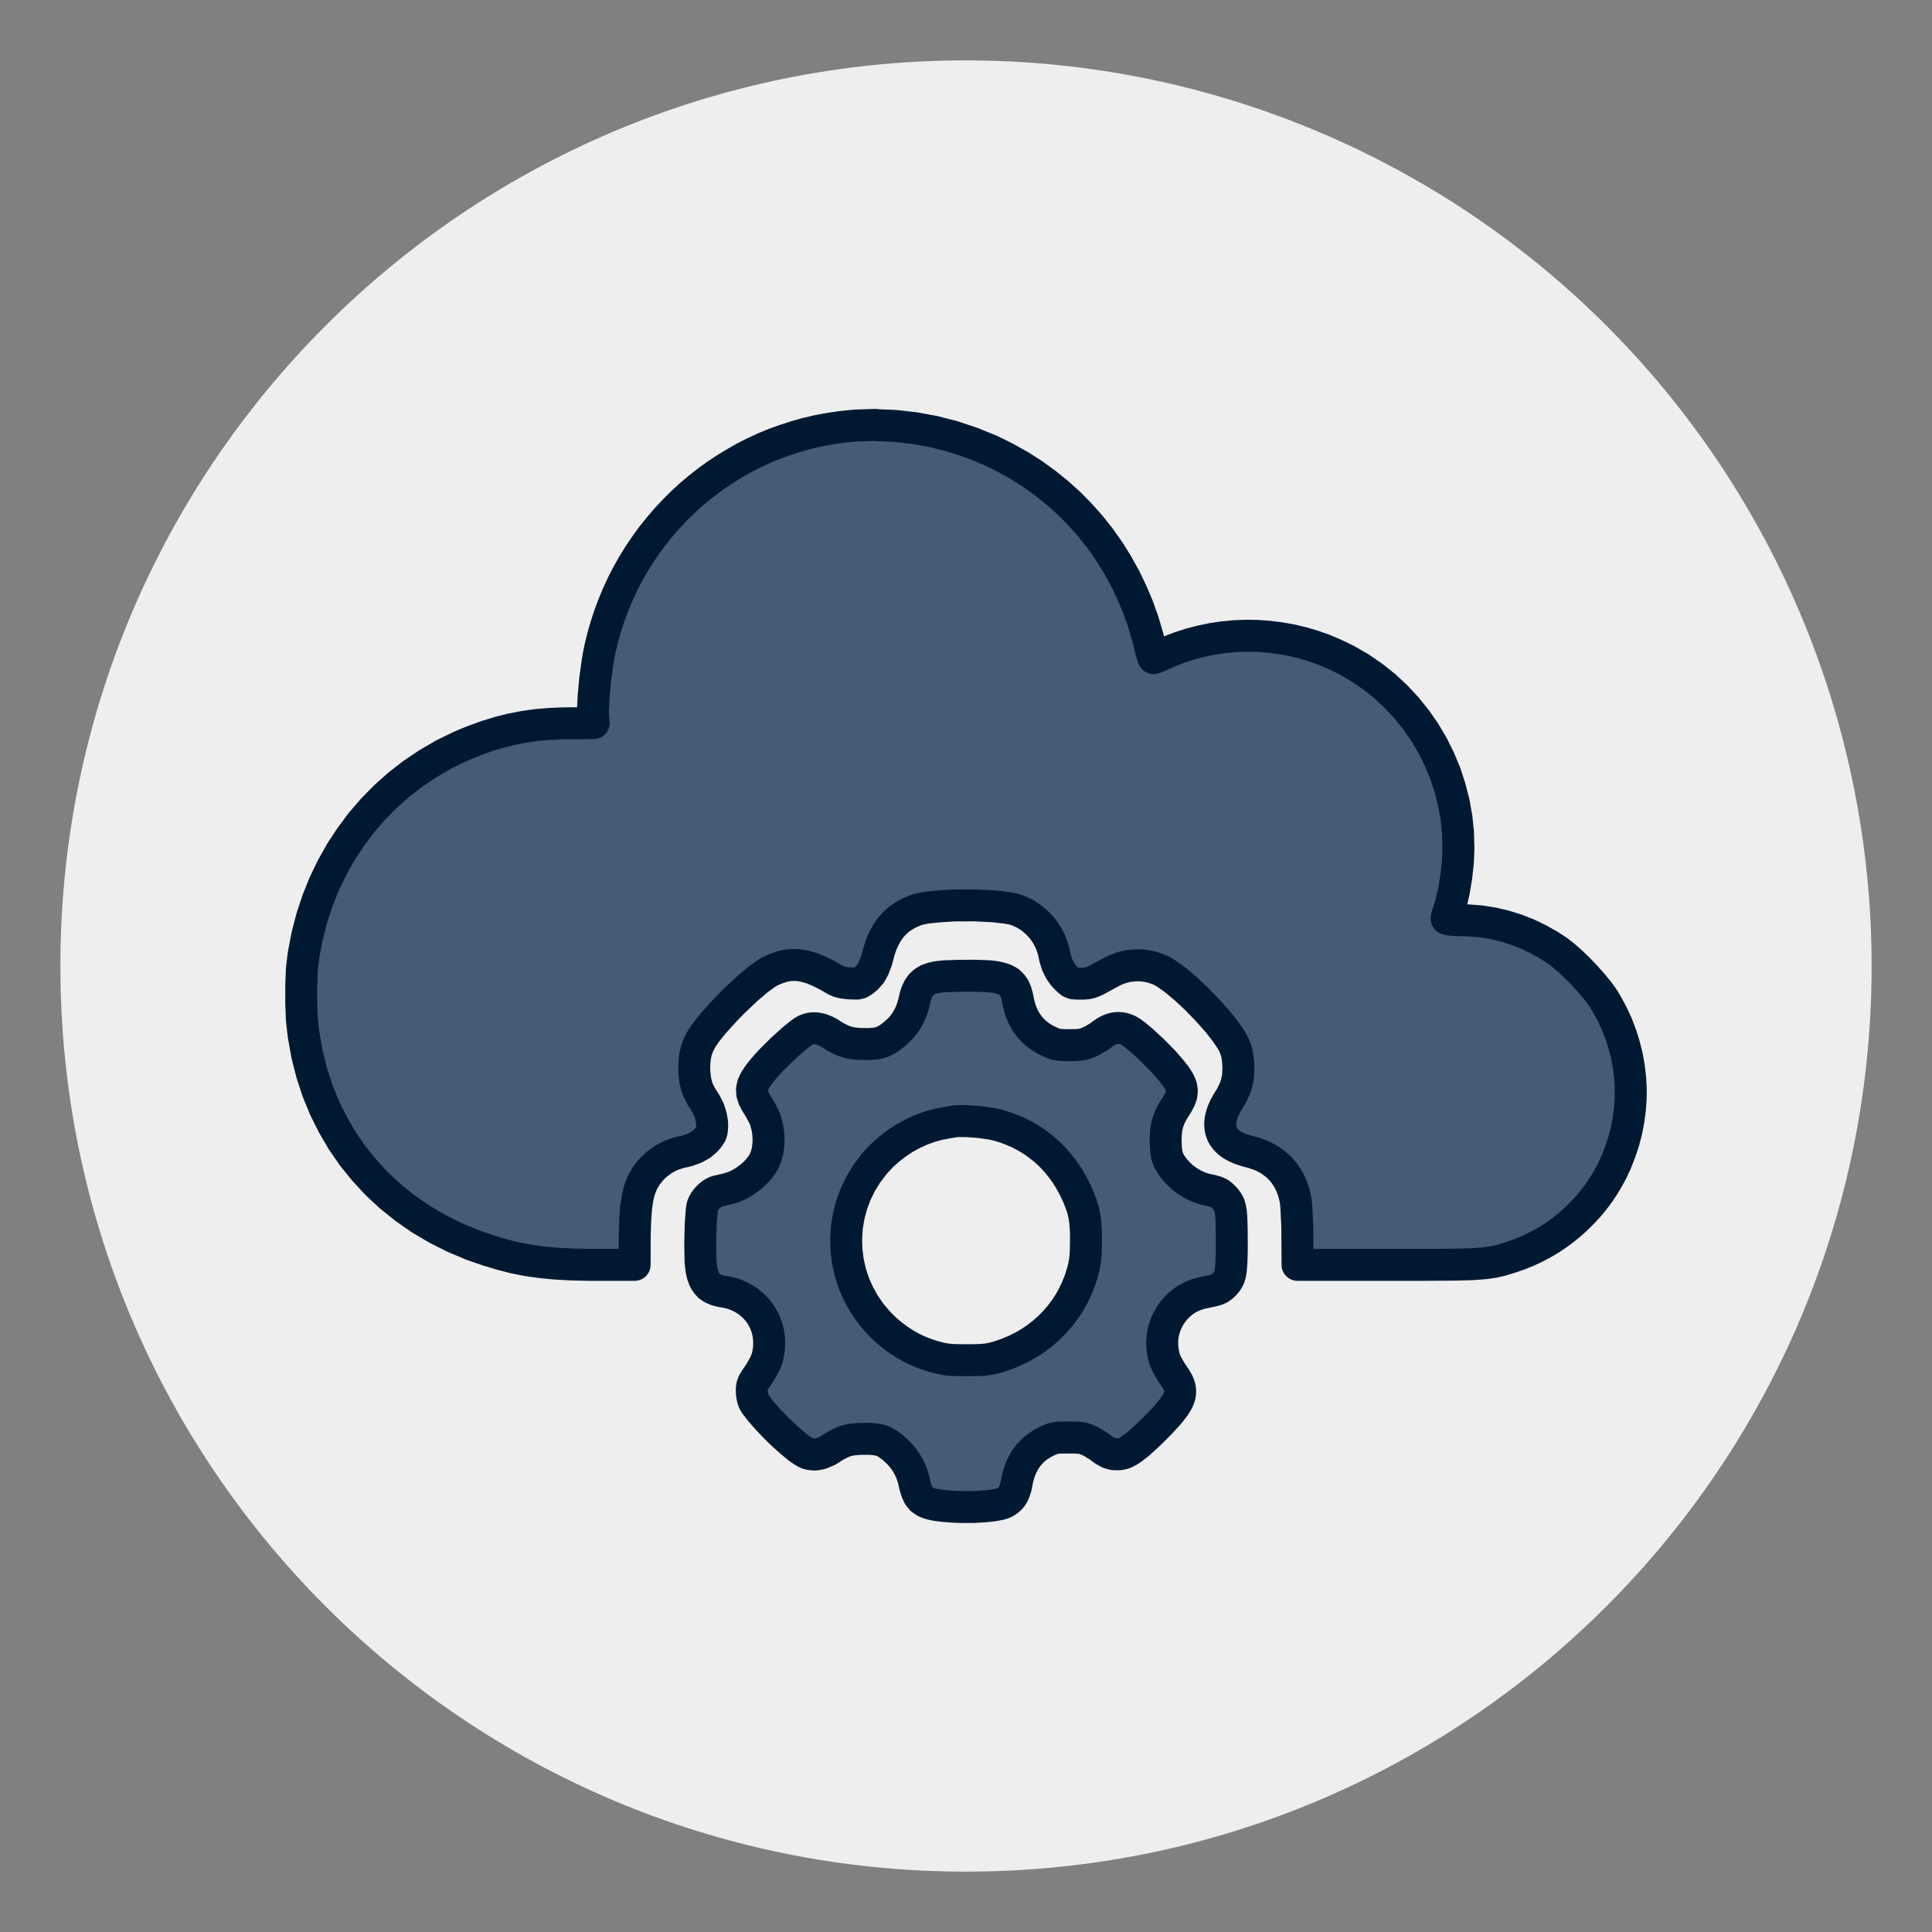
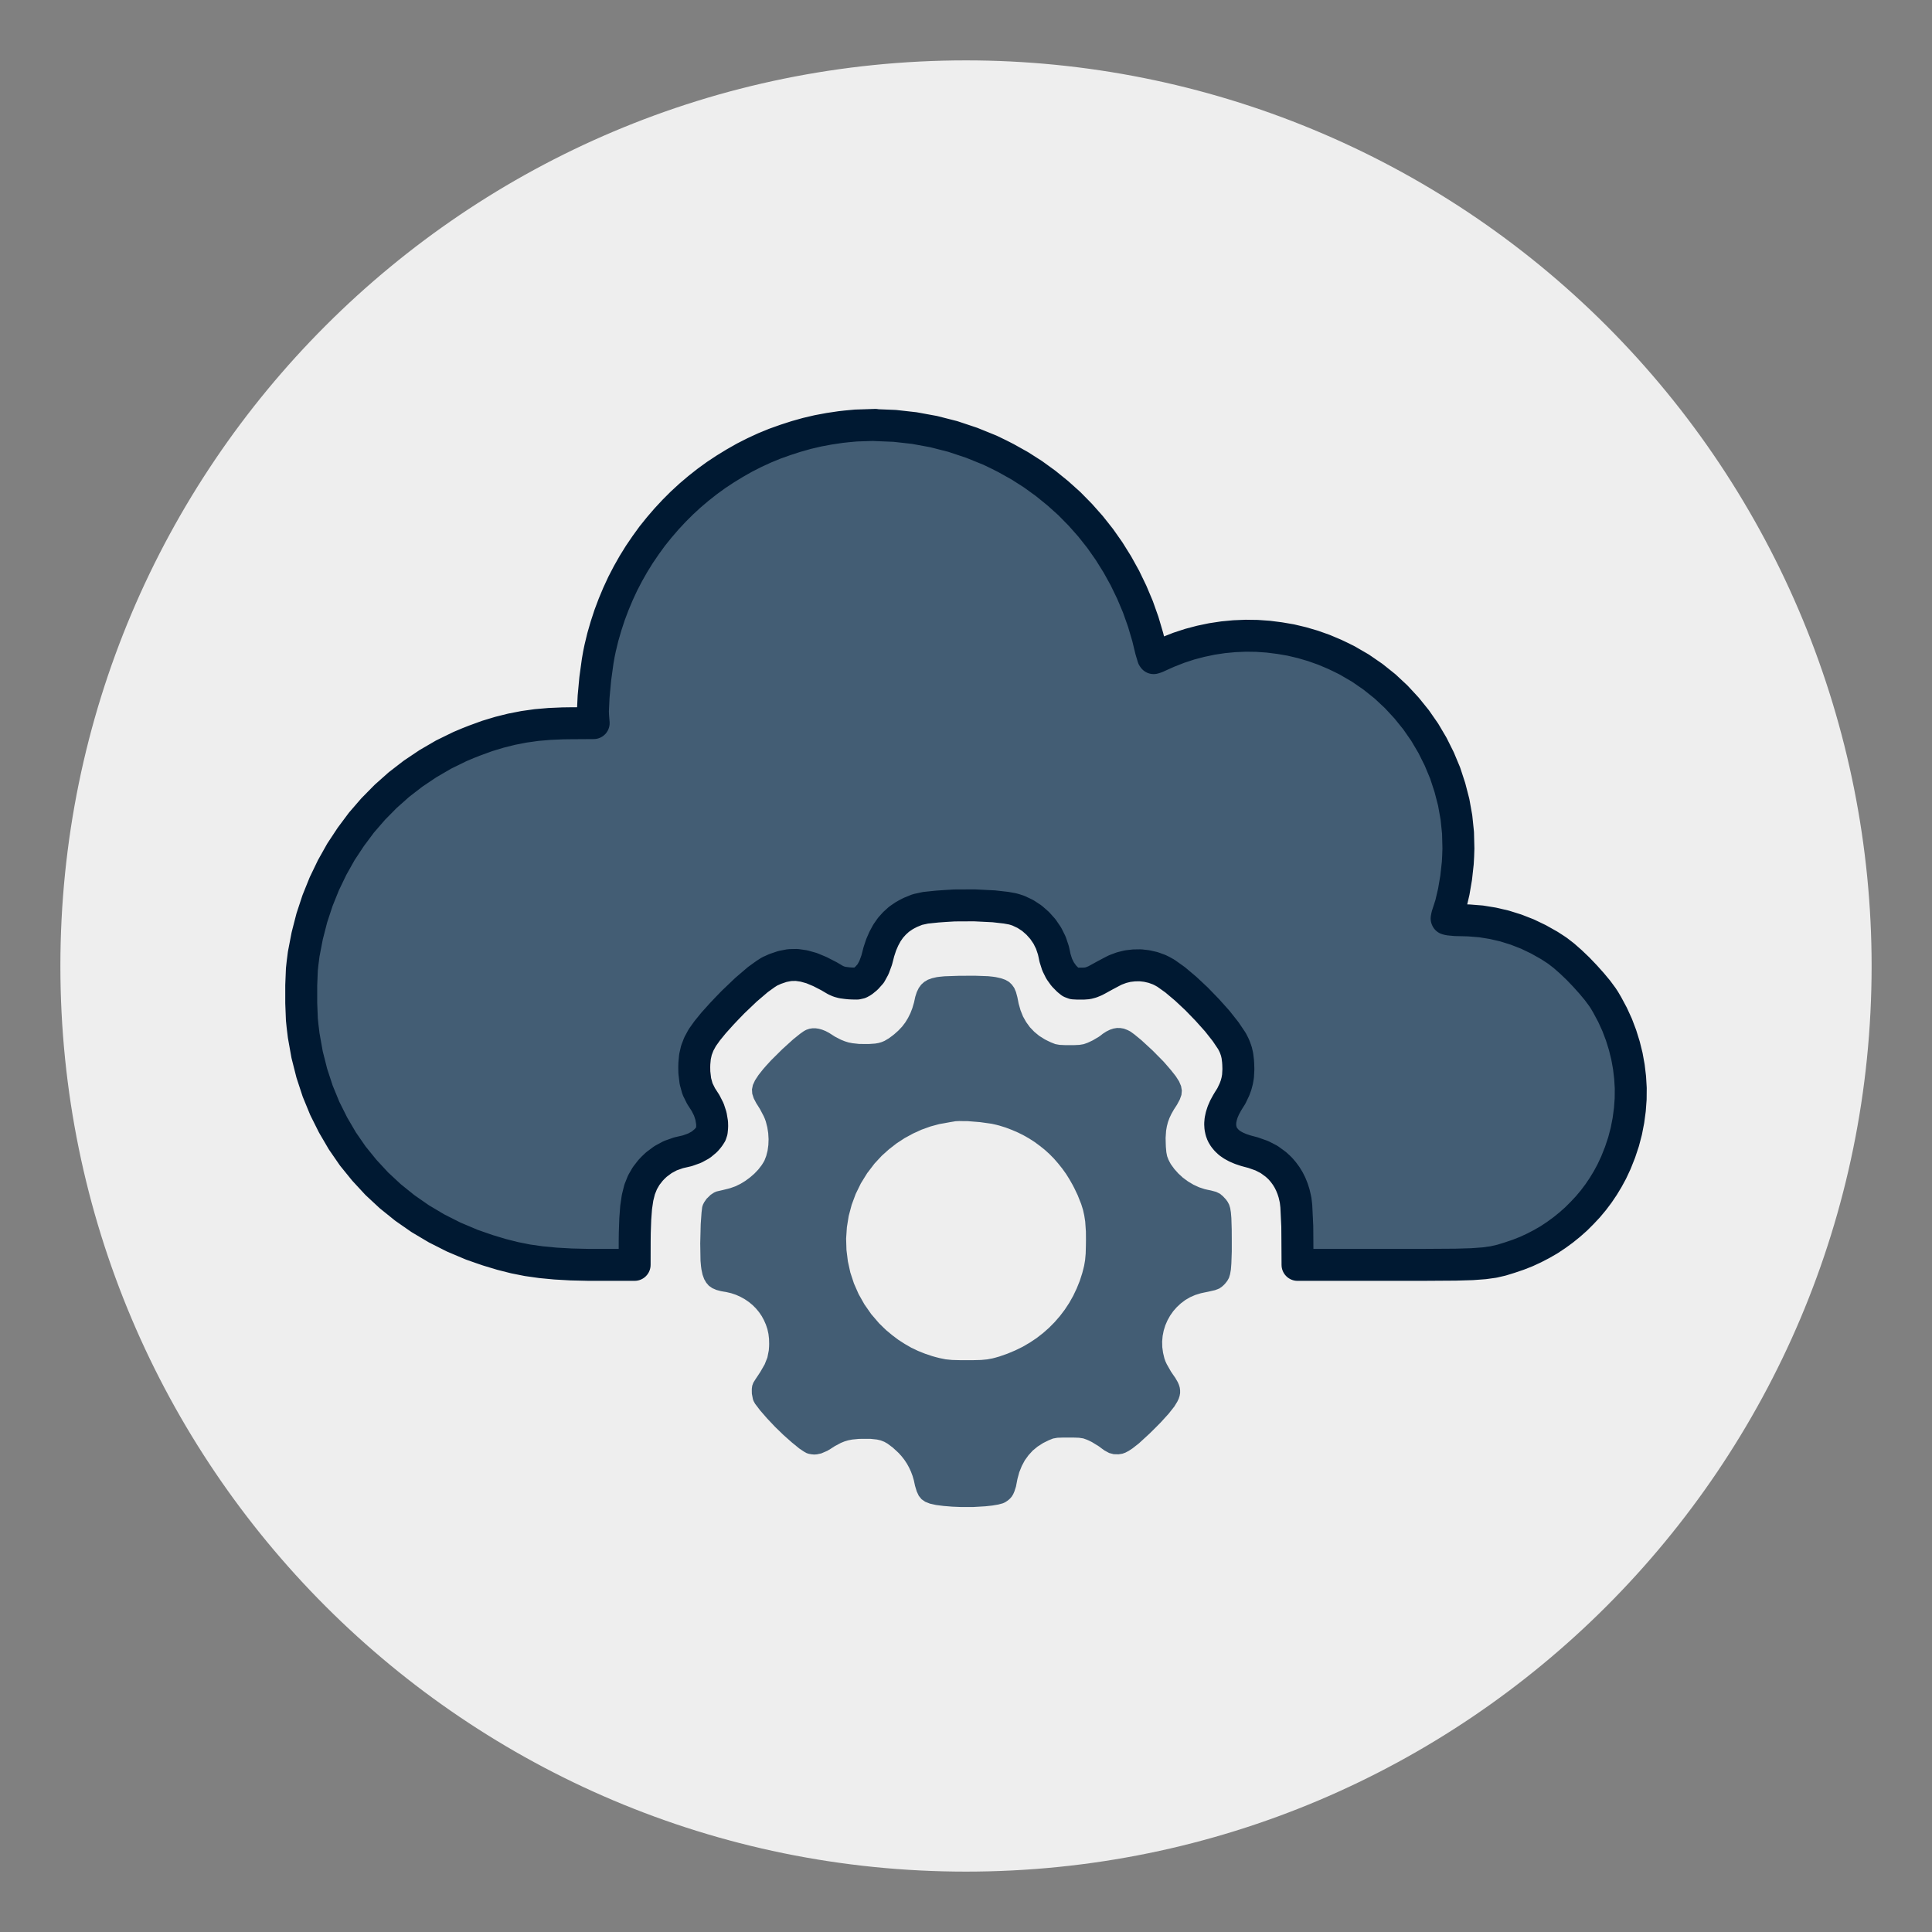
<svg xmlns="http://www.w3.org/2000/svg" viewBox="0.0 0.0 60.472 60.472" fill="none" stroke="none" stroke-linecap="square" stroke-miterlimit="10">
  <rect x="0.0" y="0.0" width="60.472" height="60.472" fill="#808080" stroke="none" />
  <clipPath id="p.0">
    <path d="m0 0l60.472 0l0 60.472l-60.472 0l0 -60.472z" clip-rule="nonzero" />
  </clipPath>
  <g clip-path="url(#p.0)">
    <path fill="#000000" fill-opacity="0.0" d="m0 0l60.472 0l0 60.472l-60.472 0z" fill-rule="evenodd" />
    <path fill="#eeeeee" d="m1.89 30.236l0 0c0 -15.655 12.691 -28.346 28.346 -28.346l0 0c7.518 0 14.728 2.986 20.044 8.302c5.316 5.316 8.302 12.526 8.302 20.044l0 0c0 15.655 -12.691 28.346 -28.346 28.346l0 0c-15.655 0 -28.346 -12.691 -28.346 -28.346z" fill-rule="evenodd" />
    <path fill="#435d74" d="m27.399 13.299l-0.61 0.02l-0.301 0.028l-0.179 0.02l-0.356 0.053l-0.349 0.065l-0.346 0.081l-0.341 0.096l-0.334 0.108l-0.331 0.118l-0.324 0.133l-0.316 0.146l-0.311 0.158l-0.301 0.171l-0.296 0.181l-0.289 0.191l-0.281 0.204l-0.274 0.216l-0.264 0.224l-0.254 0.234l-0.247 0.247l-0.236 0.254l-0.227 0.264l-0.219 0.272l-0.204 0.282l-0.197 0.289l-0.184 0.297l-0.174 0.307l-0.162 0.312l-0.149 0.322l-0.137 0.327l-0.125 0.332l-0.112 0.342l-0.1 0.345l-0.085 0.352l-0.037 0.179l-0.04 0.229l-0.075 0.546l-0.052 0.561l-0.022 0.463l0.007 0.151l0.017 0.214l-0.747 0.005l-0.219 0.003l-0.418 0.018l-0.406 0.035l-0.391 0.055l-0.386 0.075l-0.384 0.096l-0.383 0.116l-0.386 0.141l-0.199 0.078l-0.264 0.111l-0.513 0.251l-0.488 0.284l-0.468 0.314l-0.443 0.342l-0.416 0.37l-0.391 0.397l-0.366 0.423l-0.334 0.448l-0.309 0.468l-0.274 0.488l-0.246 0.511l-0.212 0.526l-0.179 0.543l-0.144 0.561l-0.11 0.571l-0.037 0.292l-0.02 0.186l-0.02 0.498l0 0.553l0.02 0.513l0.02 0.199l0.037 0.307l0.107 0.599l0.147 0.581l0.184 0.561l0.222 0.541l0.259 0.518l0.291 0.498l0.326 0.473l0.361 0.445l0.391 0.423l0.423 0.393l0.453 0.365l0.481 0.335l0.511 0.304l0.538 0.272l0.565 0.239l0.294 0.103l0.219 0.075l0.418 0.126l0.406 0.103l0.406 0.081l0.423 0.06l0.451 0.043l0.49 0.028l0.548 0.013l1.444 0l0.002 -0.767l0.003 -0.244l0.015 -0.425l0.027 -0.362l0.045 -0.304l0.065 -0.259l0.09 -0.224l0.112 -0.194l0.139 -0.179l0.082 -0.086l0.1 -0.095l0.209 -0.156l0.229 -0.123l0.259 -0.091l0.145 -0.033l0.129 -0.03l0.227 -0.081l0.194 -0.106l0.159 -0.133l0.067 -0.078l0.037 -0.048l0.052 -0.081l0.027 -0.083l0.01 -0.101l0.003 -0.065l-0.003 -0.103l-0.035 -0.209l-0.067 -0.204l-0.102 -0.201l-0.065 -0.101l-0.075 -0.116l-0.112 -0.226l-0.067 -0.244l-0.032 -0.274l-0.003 -0.158l0.003 -0.118l0.02 -0.214l0.045 -0.199l0.075 -0.196l0.109 -0.201l0.154 -0.216l0.199 -0.244l0.251 -0.279l0.152 -0.161l0.207 -0.214l0.406 -0.387l0.371 -0.317l0.237 -0.171l0.129 -0.083l0.057 -0.025l0.117 -0.053l0.229 -0.078l0.222 -0.043l0.222 -0.005l0.229 0.033l0.242 0.068l0.259 0.108l0.284 0.146l0.154 0.091l0.052 0.03l0.102 0.045l0.112 0.03l0.137 0.018l0.082 0.008l0.1 0.005l0.134 0.002l0.09 -0.02l0.082 -0.045l0.047 -0.038l0.08 -0.065l0.132 -0.148l0.102 -0.186l0.085 -0.231l0.037 -0.141l0.03 -0.118l0.072 -0.219l0.085 -0.196l0.097 -0.179l0.112 -0.161l0.127 -0.141l0.139 -0.126l0.157 -0.108l0.085 -0.048l0.117 -0.06l0.217 -0.088l0.252 -0.055l0.366 -0.038l0.254 -0.018l0.284 -0.017l0.627 -0.003l0.608 0.03l0.378 0.043l0.197 0.035l0.075 0.02l0.117 0.038l0.219 0.103l0.204 0.133l0.184 0.161l0.162 0.181l0.139 0.204l0.109 0.219l0.08 0.237l0.027 0.121l0.025 0.121l0.067 0.211l0.092 0.186l0.117 0.163l0.072 0.073l0.057 0.058l0.09 0.073l0.087 0.033l0.127 0.007l0.177 0l0.132 -0.01l0.115 -0.03l0.122 -0.05l0.072 -0.038l0.242 -0.133l0.232 -0.123l0.09 -0.045l0.189 -0.071l0.194 -0.048l0.199 -0.023l0.199 -0.003l0.199 0.023l0.197 0.045l0.189 0.068l0.092 0.045l0.122 0.068l0.289 0.206l0.329 0.277l0.341 0.319l0.336 0.347l0.311 0.347l0.262 0.332l0.197 0.292l0.062 0.121l0.03 0.068l0.047 0.131l0.032 0.138l0.02 0.163l0.007 0.098l0.005 0.166l-0.012 0.221l-0.025 0.141l-0.035 0.133l-0.05 0.136l-0.097 0.204l-0.09 0.143l-0.045 0.075l-0.077 0.141l-0.06 0.138l-0.042 0.131l-0.027 0.126l-0.01 0.121l0.007 0.116l0.022 0.108l0.037 0.101l0.057 0.095l0.07 0.086l0.087 0.083l0.105 0.073l0.12 0.065l0.135 0.058l0.149 0.05l0.082 0.023l0.162 0.043l0.271 0.096l0.229 0.118l0.207 0.151l0.1 0.091l0.05 0.05l0.092 0.108l0.085 0.116l0.077 0.126l0.065 0.131l0.057 0.141l0.047 0.146l0.035 0.151l0.015 0.075l0.02 0.174l0.03 0.631l0.003 0.357l0.005 0.85l3.879 0l1.073 -0.007l0.511 -0.015l0.378 -0.028l0.291 -0.04l0.252 -0.058l0.254 -0.078l0.147 -0.05l0.127 -0.043l0.249 -0.098l0.244 -0.113l0.237 -0.123l0.231 -0.133l0.224 -0.149l0.214 -0.156l0.209 -0.169l0.199 -0.176l0.189 -0.189l0.182 -0.194l0.172 -0.206l0.159 -0.211l0.149 -0.221l0.137 -0.226l0.127 -0.234l0.057 -0.121l0.075 -0.161l0.129 -0.325l0.11 -0.33l0.087 -0.332l0.065 -0.335l0.045 -0.335l0.025 -0.337l0.003 -0.337l-0.02 -0.335l-0.04 -0.335l-0.06 -0.332l-0.082 -0.33l-0.102 -0.327l-0.122 -0.322l-0.144 -0.315l-0.167 -0.312l-0.09 -0.153l-0.06 -0.091l-0.152 -0.206l-0.184 -0.221l-0.207 -0.231l-0.219 -0.229l-0.224 -0.214l-0.217 -0.191l-0.202 -0.156l-0.09 -0.06l-0.167 -0.108l-0.339 -0.191l-0.346 -0.166l-0.354 -0.138l-0.361 -0.113l-0.366 -0.085l-0.371 -0.06l-0.378 -0.03l-0.189 -0.005l-0.231 -0.005l-0.209 -0.02l-0.065 -0.018l-0.005 -0.013l0.017 -0.088l0.065 -0.201l0.05 -0.156l0.092 -0.393l0.075 -0.44l0.05 -0.453l0.012 -0.214l0.008 -0.247l-0.012 -0.488l-0.05 -0.481l-0.085 -0.475l-0.12 -0.463l-0.149 -0.455l-0.184 -0.44l-0.212 -0.425l-0.242 -0.41l-0.271 -0.39l-0.299 -0.37l-0.324 -0.35l-0.351 -0.327l-0.374 -0.299l-0.398 -0.274l-0.421 -0.244l-0.219 -0.108l-0.164 -0.078l-0.334 -0.141l-0.341 -0.121l-0.344 -0.101l-0.349 -0.083l-0.351 -0.06l-0.354 -0.045l-0.356 -0.025l-0.353 -0.005l-0.356 0.015l-0.351 0.033l-0.351 0.053l-0.349 0.073l-0.346 0.091l-0.339 0.111l-0.334 0.131l-0.164 0.073l-0.212 0.096l-0.08 0.025l-0.017 -0.023l-0.067 -0.224l-0.04 -0.163l-0.06 -0.247l-0.142 -0.481l-0.167 -0.47l-0.192 -0.455l-0.214 -0.443l-0.237 -0.428l-0.259 -0.415l-0.279 -0.397l-0.301 -0.38l-0.321 -0.362l-0.341 -0.347l-0.361 -0.324l-0.378 -0.307l-0.396 -0.287l-0.413 -0.264l-0.431 -0.241l-0.222 -0.113l-0.281 -0.136l-0.578 -0.234l-0.588 -0.196l-0.6 -0.153l-0.607 -0.111l-0.61 -0.068l-0.613 -0.025z" fill-rule="evenodd" />
    <path stroke="#001932" stroke-width="1.0" stroke-linejoin="round" stroke-linecap="butt" d="m27.399 13.299l-0.61 0.02l-0.301 0.028l-0.179 0.02l-0.356 0.053l-0.349 0.065l-0.346 0.081l-0.341 0.096l-0.334 0.108l-0.331 0.118l-0.324 0.133l-0.316 0.146l-0.311 0.158l-0.301 0.171l-0.296 0.181l-0.289 0.191l-0.281 0.204l-0.274 0.216l-0.264 0.224l-0.254 0.234l-0.247 0.247l-0.236 0.254l-0.227 0.264l-0.219 0.272l-0.204 0.282l-0.197 0.289l-0.184 0.297l-0.174 0.307l-0.162 0.312l-0.149 0.322l-0.137 0.327l-0.125 0.332l-0.112 0.342l-0.1 0.345l-0.085 0.352l-0.037 0.179l-0.04 0.229l-0.075 0.546l-0.052 0.561l-0.022 0.463l0.007 0.151l0.017 0.214l-0.747 0.005l-0.219 0.003l-0.418 0.018l-0.406 0.035l-0.391 0.055l-0.386 0.075l-0.384 0.096l-0.383 0.116l-0.386 0.141l-0.199 0.078l-0.264 0.111l-0.513 0.251l-0.488 0.284l-0.468 0.314l-0.443 0.342l-0.416 0.37l-0.391 0.397l-0.366 0.423l-0.334 0.448l-0.309 0.468l-0.274 0.488l-0.246 0.511l-0.212 0.526l-0.179 0.543l-0.144 0.561l-0.11 0.571l-0.037 0.292l-0.02 0.186l-0.02 0.498l0 0.553l0.02 0.513l0.02 0.199l0.037 0.307l0.107 0.599l0.147 0.581l0.184 0.561l0.222 0.541l0.259 0.518l0.291 0.498l0.326 0.473l0.361 0.445l0.391 0.423l0.423 0.393l0.453 0.365l0.481 0.335l0.511 0.304l0.538 0.272l0.565 0.239l0.294 0.103l0.219 0.075l0.418 0.126l0.406 0.103l0.406 0.081l0.423 0.06l0.451 0.043l0.49 0.028l0.548 0.013l1.444 0l0.002 -0.767l0.003 -0.244l0.015 -0.425l0.027 -0.362l0.045 -0.304l0.065 -0.259l0.09 -0.224l0.112 -0.194l0.139 -0.179l0.082 -0.086l0.1 -0.095l0.209 -0.156l0.229 -0.123l0.259 -0.091l0.145 -0.033l0.129 -0.03l0.227 -0.081l0.194 -0.106l0.159 -0.133l0.067 -0.078l0.037 -0.048l0.052 -0.081l0.027 -0.083l0.01 -0.101l0.003 -0.065l-0.003 -0.103l-0.035 -0.209l-0.067 -0.204l-0.102 -0.201l-0.065 -0.101l-0.075 -0.116l-0.112 -0.226l-0.067 -0.244l-0.032 -0.274l-0.003 -0.158l0.003 -0.118l0.02 -0.214l0.045 -0.199l0.075 -0.196l0.109 -0.201l0.154 -0.216l0.199 -0.244l0.251 -0.279l0.152 -0.161l0.207 -0.214l0.406 -0.387l0.371 -0.317l0.237 -0.171l0.129 -0.083l0.057 -0.025l0.117 -0.053l0.229 -0.078l0.222 -0.043l0.222 -0.005l0.229 0.033l0.242 0.068l0.259 0.108l0.284 0.146l0.154 0.091l0.052 0.03l0.102 0.045l0.112 0.03l0.137 0.018l0.082 0.008l0.1 0.005l0.134 0.002l0.09 -0.02l0.082 -0.045l0.047 -0.038l0.08 -0.065l0.132 -0.148l0.102 -0.186l0.085 -0.231l0.037 -0.141l0.03 -0.118l0.072 -0.219l0.085 -0.196l0.097 -0.179l0.112 -0.161l0.127 -0.141l0.139 -0.126l0.157 -0.108l0.085 -0.048l0.117 -0.06l0.217 -0.088l0.252 -0.055l0.366 -0.038l0.254 -0.018l0.284 -0.017l0.627 -0.003l0.608 0.03l0.378 0.043l0.197 0.035l0.075 0.02l0.117 0.038l0.219 0.103l0.204 0.133l0.184 0.161l0.162 0.181l0.139 0.204l0.109 0.219l0.08 0.237l0.027 0.121l0.025 0.121l0.067 0.211l0.092 0.186l0.117 0.163l0.072 0.073l0.057 0.058l0.09 0.073l0.087 0.033l0.127 0.007l0.177 0l0.132 -0.01l0.115 -0.03l0.122 -0.05l0.072 -0.038l0.242 -0.133l0.232 -0.123l0.09 -0.045l0.189 -0.071l0.194 -0.048l0.199 -0.023l0.199 -0.003l0.199 0.023l0.197 0.045l0.189 0.068l0.092 0.045l0.122 0.068l0.289 0.206l0.329 0.277l0.341 0.319l0.336 0.347l0.311 0.347l0.262 0.332l0.197 0.292l0.062 0.121l0.03 0.068l0.047 0.131l0.032 0.138l0.02 0.163l0.007 0.098l0.005 0.166l-0.012 0.221l-0.025 0.141l-0.035 0.133l-0.05 0.136l-0.097 0.204l-0.09 0.143l-0.045 0.075l-0.077 0.141l-0.06 0.138l-0.042 0.131l-0.027 0.126l-0.01 0.121l0.007 0.116l0.022 0.108l0.037 0.101l0.057 0.095l0.07 0.086l0.087 0.083l0.105 0.073l0.12 0.065l0.135 0.058l0.149 0.05l0.082 0.023l0.162 0.043l0.271 0.096l0.229 0.118l0.207 0.151l0.1 0.091l0.05 0.05l0.092 0.108l0.085 0.116l0.077 0.126l0.065 0.131l0.057 0.141l0.047 0.146l0.035 0.151l0.015 0.075l0.02 0.174l0.03 0.631l0.003 0.357l0.005 0.85l3.879 0l1.073 -0.007l0.511 -0.015l0.378 -0.028l0.291 -0.04l0.252 -0.058l0.254 -0.078l0.147 -0.05l0.127 -0.043l0.249 -0.098l0.244 -0.113l0.237 -0.123l0.231 -0.133l0.224 -0.149l0.214 -0.156l0.209 -0.169l0.199 -0.176l0.189 -0.189l0.182 -0.194l0.172 -0.206l0.159 -0.211l0.149 -0.221l0.137 -0.226l0.127 -0.234l0.057 -0.121l0.075 -0.161l0.129 -0.325l0.11 -0.33l0.087 -0.332l0.065 -0.335l0.045 -0.335l0.025 -0.337l0.003 -0.337l-0.02 -0.335l-0.04 -0.335l-0.06 -0.332l-0.082 -0.33l-0.102 -0.327l-0.122 -0.322l-0.144 -0.315l-0.167 -0.312l-0.09 -0.153l-0.06 -0.091l-0.152 -0.206l-0.184 -0.221l-0.207 -0.231l-0.219 -0.229l-0.224 -0.214l-0.217 -0.191l-0.202 -0.156l-0.09 -0.06l-0.167 -0.108l-0.339 -0.191l-0.346 -0.166l-0.354 -0.138l-0.361 -0.113l-0.366 -0.085l-0.371 -0.06l-0.378 -0.03l-0.189 -0.005l-0.231 -0.005l-0.209 -0.02l-0.065 -0.018l-0.005 -0.013l0.017 -0.088l0.065 -0.201l0.05 -0.156l0.092 -0.393l0.075 -0.44l0.05 -0.453l0.012 -0.214l0.008 -0.247l-0.012 -0.488l-0.05 -0.481l-0.085 -0.475l-0.12 -0.463l-0.149 -0.455l-0.184 -0.44l-0.212 -0.425l-0.242 -0.41l-0.271 -0.39l-0.299 -0.37l-0.324 -0.35l-0.351 -0.327l-0.374 -0.299l-0.398 -0.274l-0.421 -0.244l-0.219 -0.108l-0.164 -0.078l-0.334 -0.141l-0.341 -0.121l-0.344 -0.101l-0.349 -0.083l-0.351 -0.06l-0.354 -0.045l-0.356 -0.025l-0.353 -0.005l-0.356 0.015l-0.351 0.033l-0.351 0.053l-0.349 0.073l-0.346 0.091l-0.339 0.111l-0.334 0.131l-0.164 0.073l-0.212 0.096l-0.08 0.025l-0.017 -0.023l-0.067 -0.224l-0.04 -0.163l-0.06 -0.247l-0.142 -0.481l-0.167 -0.47l-0.192 -0.455l-0.214 -0.443l-0.237 -0.428l-0.259 -0.415l-0.279 -0.397l-0.301 -0.38l-0.321 -0.362l-0.341 -0.347l-0.361 -0.324l-0.378 -0.307l-0.396 -0.287l-0.413 -0.264l-0.431 -0.241l-0.222 -0.113l-0.281 -0.136l-0.578 -0.234l-0.588 -0.196l-0.6 -0.153l-0.607 -0.111l-0.61 -0.068l-0.613 -0.025z" fill-rule="evenodd" />
    <path fill="#435d74" d="m30.036 35.09l0.252 0.002l0.388 0.031l0.364 0.051l0.139 0.031l0.101 0.026l0.199 0.062l0.192 0.073l0.188 0.081l0.181 0.09l0.174 0.099l0.168 0.108l0.161 0.119l0.157 0.125l0.148 0.134l0.141 0.143l0.132 0.152l0.126 0.158l0.119 0.165l0.11 0.176l0.102 0.18l0.049 0.095l0.104 0.218l0.112 0.282l0.055 0.176l0.04 0.18l0.029 0.187l0.022 0.315l0.002 0.255l-0.002 0.172l-0.007 0.262l-0.018 0.202l-0.031 0.18l-0.024 0.097l-0.033 0.128l-0.079 0.246l-0.097 0.24l-0.11 0.231l-0.124 0.22l-0.139 0.211l-0.152 0.2l-0.166 0.191l-0.176 0.178l-0.19 0.167l-0.201 0.156l-0.212 0.141l-0.223 0.13l-0.234 0.114l-0.241 0.101l-0.252 0.088l-0.13 0.037l-0.086 0.022l-0.165 0.031l-0.194 0.018l-0.267 0.007l-0.366 0l-0.271 -0.007l-0.201 -0.02l-0.188 -0.038l-0.11 -0.028l-0.119 -0.033l-0.23 -0.077l-0.219 -0.088l-0.212 -0.101l-0.203 -0.117l-0.199 -0.128l-0.19 -0.143l-0.188 -0.156l-0.09 -0.086l-0.137 -0.134l-0.247 -0.288l-0.212 -0.304l-0.181 -0.321l-0.146 -0.332l-0.113 -0.343l-0.077 -0.35l-0.044 -0.354l-0.011 -0.356l0.024 -0.359l0.057 -0.352l0.093 -0.35l0.126 -0.339l0.161 -0.33l0.196 -0.317l0.23 -0.301l0.13 -0.141l0.101 -0.108l0.223 -0.2l0.238 -0.185l0.252 -0.165l0.263 -0.143l0.271 -0.123l0.276 -0.099l0.278 -0.075l0.139 -0.024l0.19 -0.035l0.121 -0.02l0.048 -0.009l0.132 -0.007zm-0.033 -4.547l-0.439 0.015l-0.152 0.015l-0.088 0.011l-0.152 0.035l-0.133 0.048l-0.112 0.068l-0.093 0.084l-0.077 0.106l-0.062 0.128l-0.048 0.149l-0.018 0.086l-0.02 0.09l-0.051 0.174l-0.062 0.161l-0.075 0.15l-0.086 0.141l-0.101 0.132l-0.117 0.123l-0.128 0.114l-0.071 0.055l-0.099 0.073l-0.134 0.079l-0.091 0.038l-0.097 0.028l-0.106 0.018l-0.19 0.013l-0.159 0l-0.154 -0.002l-0.201 -0.022l-0.126 -0.024l-0.119 -0.037l-0.119 -0.048l-0.185 -0.095l-0.135 -0.086l-0.055 -0.035l-0.108 -0.057l-0.106 -0.042l-0.104 -0.029l-0.102 -0.015l-0.097 0l-0.095 0.015l-0.093 0.031l-0.044 0.022l-0.042 0.024l-0.115 0.081l-0.216 0.174l-0.34 0.308l-0.346 0.343l-0.155 0.169l-0.093 0.106l-0.15 0.189l-0.108 0.165l-0.068 0.147l-0.029 0.139l0.009 0.136l0.046 0.143l0.079 0.152l0.053 0.083l0.064 0.103l0.117 0.222l0.035 0.081l0.031 0.086l0.046 0.18l0.029 0.185l0.011 0.187l-0.007 0.183l-0.024 0.176l-0.042 0.165l-0.057 0.147l-0.038 0.066l-0.046 0.073l-0.106 0.138l-0.124 0.13l-0.137 0.119l-0.146 0.108l-0.154 0.094l-0.159 0.077l-0.161 0.057l-0.082 0.022l-0.172 0.042l-0.152 0.035l-0.033 0.009l-0.068 0.031l-0.104 0.068l-0.128 0.125l-0.075 0.108l-0.037 0.073l-0.013 0.037l-0.013 0.044l-0.02 0.167l-0.026 0.367l-0.015 0.603l0.009 0.541l0.015 0.169l0.013 0.097l0.035 0.167l0.051 0.141l0.066 0.114l0.082 0.095l0.104 0.073l0.123 0.055l0.148 0.04l0.084 0.015l0.082 0.013l0.157 0.037l0.152 0.051l0.141 0.064l0.135 0.075l0.126 0.086l0.115 0.095l0.106 0.106l0.095 0.114l0.084 0.123l0.071 0.13l0.06 0.136l0.048 0.143l0.033 0.15l0.018 0.154l0.004 0.158l-0.002 0.081l-0.009 0.123l-0.044 0.224l-0.086 0.216l-0.137 0.238l-0.093 0.141l-0.053 0.079l-0.071 0.114l-0.035 0.095l-0.013 0.099l0 0.064l0.002 0.088l0.033 0.172l0.022 0.059l0.046 0.083l0.159 0.209l0.214 0.246l0.249 0.264l0.267 0.259l0.263 0.233l0.234 0.191l0.146 0.097l0.079 0.044l0.031 0.011l0.042 0.013l0.086 0.015l0.084 0.007l0.086 -0.007l0.132 -0.029l0.185 -0.079l0.099 -0.059l0.143 -0.092l0.183 -0.097l0.117 -0.048l0.119 -0.035l0.124 -0.024l0.21 -0.02l0.174 -0.002l0.179 0l0.21 0.022l0.119 0.028l0.108 0.042l0.104 0.059l0.166 0.125l0.13 0.119l0.051 0.048l0.093 0.103l0.086 0.11l0.079 0.119l0.068 0.123l0.06 0.13l0.051 0.136l0.04 0.139l0.015 0.07l0.022 0.101l0.053 0.174l0.064 0.136l0.086 0.106l0.113 0.079l0.148 0.059l0.188 0.042l0.238 0.031l0.141 0.011l0.128 0.011l0.265 0.011l0.402 0l0.373 -0.022l0.221 -0.024l0.183 -0.031l0.139 -0.037l0.048 -0.02l0.042 -0.022l0.075 -0.051l0.064 -0.055l0.055 -0.064l0.046 -0.075l0.037 -0.086l0.049 -0.152l0.024 -0.123l0.022 -0.114l0.057 -0.211l0.079 -0.196l0.095 -0.178l0.117 -0.161l0.132 -0.145l0.152 -0.125l0.172 -0.11l0.093 -0.046l0.086 -0.042l0.132 -0.053l0.135 -0.024l0.199 -0.007l0.285 0l0.194 0.007l0.132 0.02l0.113 0.04l0.066 0.029l0.093 0.046l0.221 0.136l0.09 0.068l0.082 0.059l0.146 0.079l0.141 0.037l0.152 0.004l0.086 -0.013l0.04 -0.007l0.09 -0.033l0.104 -0.055l0.117 -0.077l0.203 -0.159l0.331 -0.304l0.196 -0.194l0.152 -0.154l0.247 -0.271l0.181 -0.229l0.093 -0.152l0.044 -0.092l0.029 -0.09l0.015 -0.088l0 -0.086l-0.011 -0.084l-0.026 -0.086l-0.037 -0.086l-0.079 -0.136l-0.068 -0.097l-0.068 -0.101l-0.13 -0.229l-0.042 -0.092l-0.031 -0.088l-0.042 -0.176l-0.024 -0.176l-0.004 -0.176l0.015 -0.172l0.033 -0.169l0.051 -0.165l0.068 -0.156l0.082 -0.147l0.099 -0.141l0.113 -0.128l0.126 -0.117l0.137 -0.103l0.15 -0.088l0.161 -0.07l0.172 -0.053l0.091 -0.02l0.152 -0.031l0.208 -0.048l0.132 -0.051l0.097 -0.07l0.051 -0.048l0.037 -0.04l0.064 -0.081l0.051 -0.092l0.035 -0.112l0.026 -0.147l0.015 -0.189l0.013 -0.38l0 -0.354l-0.002 -0.337l-0.011 -0.356l-0.015 -0.176l-0.022 -0.136l-0.033 -0.106l-0.046 -0.088l-0.057 -0.079l-0.038 -0.04l-0.051 -0.055l-0.097 -0.081l-0.117 -0.057l-0.163 -0.044l-0.108 -0.022l-0.088 -0.02l-0.179 -0.059l-0.174 -0.081l-0.17 -0.101l-0.159 -0.117l-0.143 -0.132l-0.128 -0.143l-0.108 -0.15l-0.042 -0.077l-0.031 -0.062l-0.042 -0.11l-0.024 -0.123l-0.015 -0.167l-0.004 -0.114l-0.004 -0.167l0.015 -0.224l0.024 -0.139l0.035 -0.134l0.048 -0.13l0.062 -0.13l0.075 -0.132l0.044 -0.068l0.057 -0.088l0.084 -0.158l0.051 -0.143l0.013 -0.136l-0.024 -0.139l-0.062 -0.147l-0.104 -0.163l-0.146 -0.185l-0.09 -0.106l-0.148 -0.169l-0.344 -0.348l-0.346 -0.319l-0.223 -0.183l-0.121 -0.088l-0.049 -0.026l-0.053 -0.026l-0.106 -0.04l-0.108 -0.018l-0.108 -0.002l-0.11 0.018l-0.11 0.037l-0.112 0.055l-0.113 0.073l-0.057 0.046l-0.064 0.046l-0.19 0.112l-0.097 0.046l-0.068 0.031l-0.119 0.042l-0.13 0.022l-0.179 0.009l-0.263 0l-0.185 -0.009l-0.132 -0.024l-0.139 -0.055l-0.093 -0.044l-0.095 -0.048l-0.176 -0.11l-0.155 -0.128l-0.137 -0.143l-0.117 -0.161l-0.099 -0.176l-0.077 -0.193l-0.06 -0.211l-0.022 -0.114l-0.018 -0.088l-0.042 -0.156l-0.055 -0.13l-0.073 -0.103l-0.09 -0.086l-0.115 -0.066l-0.137 -0.048l-0.166 -0.037l-0.095 -0.013l-0.141 -0.015l-0.426 -0.015z" fill-rule="evenodd" />
-     <path stroke="#001932" stroke-width="1.0" stroke-linejoin="round" stroke-linecap="butt" d="m30.036 35.09l0.252 0.002l0.388 0.031l0.364 0.051l0.139 0.031l0.101 0.026l0.199 0.062l0.192 0.073l0.188 0.081l0.181 0.09l0.174 0.099l0.168 0.108l0.161 0.119l0.157 0.125l0.148 0.134l0.141 0.143l0.132 0.152l0.126 0.158l0.119 0.165l0.11 0.176l0.102 0.18l0.049 0.095l0.104 0.218l0.112 0.282l0.055 0.176l0.04 0.18l0.029 0.187l0.022 0.315l0.002 0.255l-0.002 0.172l-0.007 0.262l-0.018 0.202l-0.031 0.18l-0.024 0.097l-0.033 0.128l-0.079 0.246l-0.097 0.24l-0.11 0.231l-0.124 0.22l-0.139 0.211l-0.152 0.2l-0.166 0.191l-0.176 0.178l-0.19 0.167l-0.201 0.156l-0.212 0.141l-0.223 0.13l-0.234 0.114l-0.241 0.101l-0.252 0.088l-0.13 0.037l-0.086 0.022l-0.165 0.031l-0.194 0.018l-0.267 0.007l-0.366 0l-0.271 -0.007l-0.201 -0.02l-0.188 -0.038l-0.11 -0.028l-0.119 -0.033l-0.23 -0.077l-0.219 -0.088l-0.212 -0.101l-0.203 -0.117l-0.199 -0.128l-0.19 -0.143l-0.188 -0.156l-0.09 -0.086l-0.137 -0.134l-0.247 -0.288l-0.212 -0.304l-0.181 -0.321l-0.146 -0.332l-0.113 -0.343l-0.077 -0.35l-0.044 -0.354l-0.011 -0.356l0.024 -0.359l0.057 -0.352l0.093 -0.35l0.126 -0.339l0.161 -0.33l0.196 -0.317l0.23 -0.301l0.13 -0.141l0.101 -0.108l0.223 -0.2l0.238 -0.185l0.252 -0.165l0.263 -0.143l0.271 -0.123l0.276 -0.099l0.278 -0.075l0.139 -0.024l0.19 -0.035l0.121 -0.02l0.048 -0.009l0.132 -0.007zm-0.033 -4.547l-0.439 0.015l-0.152 0.015l-0.088 0.011l-0.152 0.035l-0.133 0.048l-0.112 0.068l-0.093 0.084l-0.077 0.106l-0.062 0.128l-0.048 0.149l-0.018 0.086l-0.02 0.09l-0.051 0.174l-0.062 0.161l-0.075 0.15l-0.086 0.141l-0.101 0.132l-0.117 0.123l-0.128 0.114l-0.071 0.055l-0.099 0.073l-0.134 0.079l-0.091 0.038l-0.097 0.028l-0.106 0.018l-0.19 0.013l-0.159 0l-0.154 -0.002l-0.201 -0.022l-0.126 -0.024l-0.119 -0.037l-0.119 -0.048l-0.185 -0.095l-0.135 -0.086l-0.055 -0.035l-0.108 -0.057l-0.106 -0.042l-0.104 -0.029l-0.102 -0.015l-0.097 0l-0.095 0.015l-0.093 0.031l-0.044 0.022l-0.042 0.024l-0.115 0.081l-0.216 0.174l-0.34 0.308l-0.346 0.343l-0.155 0.169l-0.093 0.106l-0.15 0.189l-0.108 0.165l-0.068 0.147l-0.029 0.139l0.009 0.136l0.046 0.143l0.079 0.152l0.053 0.083l0.064 0.103l0.117 0.222l0.035 0.081l0.031 0.086l0.046 0.18l0.029 0.185l0.011 0.187l-0.007 0.183l-0.024 0.176l-0.042 0.165l-0.057 0.147l-0.038 0.066l-0.046 0.073l-0.106 0.138l-0.124 0.13l-0.137 0.119l-0.146 0.108l-0.154 0.094l-0.159 0.077l-0.161 0.057l-0.082 0.022l-0.172 0.042l-0.152 0.035l-0.033 0.009l-0.068 0.031l-0.104 0.068l-0.128 0.125l-0.075 0.108l-0.037 0.073l-0.013 0.037l-0.013 0.044l-0.02 0.167l-0.026 0.367l-0.015 0.603l0.009 0.541l0.015 0.169l0.013 0.097l0.035 0.167l0.051 0.141l0.066 0.114l0.082 0.095l0.104 0.073l0.123 0.055l0.148 0.04l0.084 0.015l0.082 0.013l0.157 0.037l0.152 0.051l0.141 0.064l0.135 0.075l0.126 0.086l0.115 0.095l0.106 0.106l0.095 0.114l0.084 0.123l0.071 0.13l0.06 0.136l0.048 0.143l0.033 0.15l0.018 0.154l0.004 0.158l-0.002 0.081l-0.009 0.123l-0.044 0.224l-0.086 0.216l-0.137 0.238l-0.093 0.141l-0.053 0.079l-0.071 0.114l-0.035 0.095l-0.013 0.099l0 0.064l0.002 0.088l0.033 0.172l0.022 0.059l0.046 0.083l0.159 0.209l0.214 0.246l0.249 0.264l0.267 0.259l0.263 0.233l0.234 0.191l0.146 0.097l0.079 0.044l0.031 0.011l0.042 0.013l0.086 0.015l0.084 0.007l0.086 -0.007l0.132 -0.029l0.185 -0.079l0.099 -0.059l0.143 -0.092l0.183 -0.097l0.117 -0.048l0.119 -0.035l0.124 -0.024l0.21 -0.02l0.174 -0.002l0.179 0l0.21 0.022l0.119 0.028l0.108 0.042l0.104 0.059l0.166 0.125l0.13 0.119l0.051 0.048l0.093 0.103l0.086 0.11l0.079 0.119l0.068 0.123l0.06 0.13l0.051 0.136l0.04 0.139l0.015 0.07l0.022 0.101l0.053 0.174l0.064 0.136l0.086 0.106l0.113 0.079l0.148 0.059l0.188 0.042l0.238 0.031l0.141 0.011l0.128 0.011l0.265 0.011l0.402 0l0.373 -0.022l0.221 -0.024l0.183 -0.031l0.139 -0.037l0.048 -0.02l0.042 -0.022l0.075 -0.051l0.064 -0.055l0.055 -0.064l0.046 -0.075l0.037 -0.086l0.049 -0.152l0.024 -0.123l0.022 -0.114l0.057 -0.211l0.079 -0.196l0.095 -0.178l0.117 -0.161l0.132 -0.145l0.152 -0.125l0.172 -0.11l0.093 -0.046l0.086 -0.042l0.132 -0.053l0.135 -0.024l0.199 -0.007l0.285 0l0.194 0.007l0.132 0.02l0.113 0.04l0.066 0.029l0.093 0.046l0.221 0.136l0.09 0.068l0.082 0.059l0.146 0.079l0.141 0.037l0.152 0.004l0.086 -0.013l0.04 -0.007l0.09 -0.033l0.104 -0.055l0.117 -0.077l0.203 -0.159l0.331 -0.304l0.196 -0.194l0.152 -0.154l0.247 -0.271l0.181 -0.229l0.093 -0.152l0.044 -0.092l0.029 -0.09l0.015 -0.088l0 -0.086l-0.011 -0.084l-0.026 -0.086l-0.037 -0.086l-0.079 -0.136l-0.068 -0.097l-0.068 -0.101l-0.13 -0.229l-0.042 -0.092l-0.031 -0.088l-0.042 -0.176l-0.024 -0.176l-0.004 -0.176l0.015 -0.172l0.033 -0.169l0.051 -0.165l0.068 -0.156l0.082 -0.147l0.099 -0.141l0.113 -0.128l0.126 -0.117l0.137 -0.103l0.15 -0.088l0.161 -0.07l0.172 -0.053l0.091 -0.02l0.152 -0.031l0.208 -0.048l0.132 -0.051l0.097 -0.07l0.051 -0.048l0.037 -0.04l0.064 -0.081l0.051 -0.092l0.035 -0.112l0.026 -0.147l0.015 -0.189l0.013 -0.38l0 -0.354l-0.002 -0.337l-0.011 -0.356l-0.015 -0.176l-0.022 -0.136l-0.033 -0.106l-0.046 -0.088l-0.057 -0.079l-0.038 -0.04l-0.051 -0.055l-0.097 -0.081l-0.117 -0.057l-0.163 -0.044l-0.108 -0.022l-0.088 -0.02l-0.179 -0.059l-0.174 -0.081l-0.17 -0.101l-0.159 -0.117l-0.143 -0.132l-0.128 -0.143l-0.108 -0.15l-0.042 -0.077l-0.031 -0.062l-0.042 -0.11l-0.024 -0.123l-0.015 -0.167l-0.004 -0.114l-0.004 -0.167l0.015 -0.224l0.024 -0.139l0.035 -0.134l0.048 -0.13l0.062 -0.13l0.075 -0.132l0.044 -0.068l0.057 -0.088l0.084 -0.158l0.051 -0.143l0.013 -0.136l-0.024 -0.139l-0.062 -0.147l-0.104 -0.163l-0.146 -0.185l-0.09 -0.106l-0.148 -0.169l-0.344 -0.348l-0.346 -0.319l-0.223 -0.183l-0.121 -0.088l-0.049 -0.026l-0.053 -0.026l-0.106 -0.04l-0.108 -0.018l-0.108 -0.002l-0.11 0.018l-0.11 0.037l-0.112 0.055l-0.113 0.073l-0.057 0.046l-0.064 0.046l-0.19 0.112l-0.097 0.046l-0.068 0.031l-0.119 0.042l-0.13 0.022l-0.179 0.009l-0.263 0l-0.185 -0.009l-0.132 -0.024l-0.139 -0.055l-0.093 -0.044l-0.095 -0.048l-0.176 -0.11l-0.155 -0.128l-0.137 -0.143l-0.117 -0.161l-0.099 -0.176l-0.077 -0.193l-0.06 -0.211l-0.022 -0.114l-0.018 -0.088l-0.042 -0.156l-0.055 -0.13l-0.073 -0.103l-0.09 -0.086l-0.115 -0.066l-0.137 -0.048l-0.166 -0.037l-0.095 -0.013l-0.141 -0.015l-0.426 -0.015z" fill-rule="evenodd" />
  </g>
</svg>